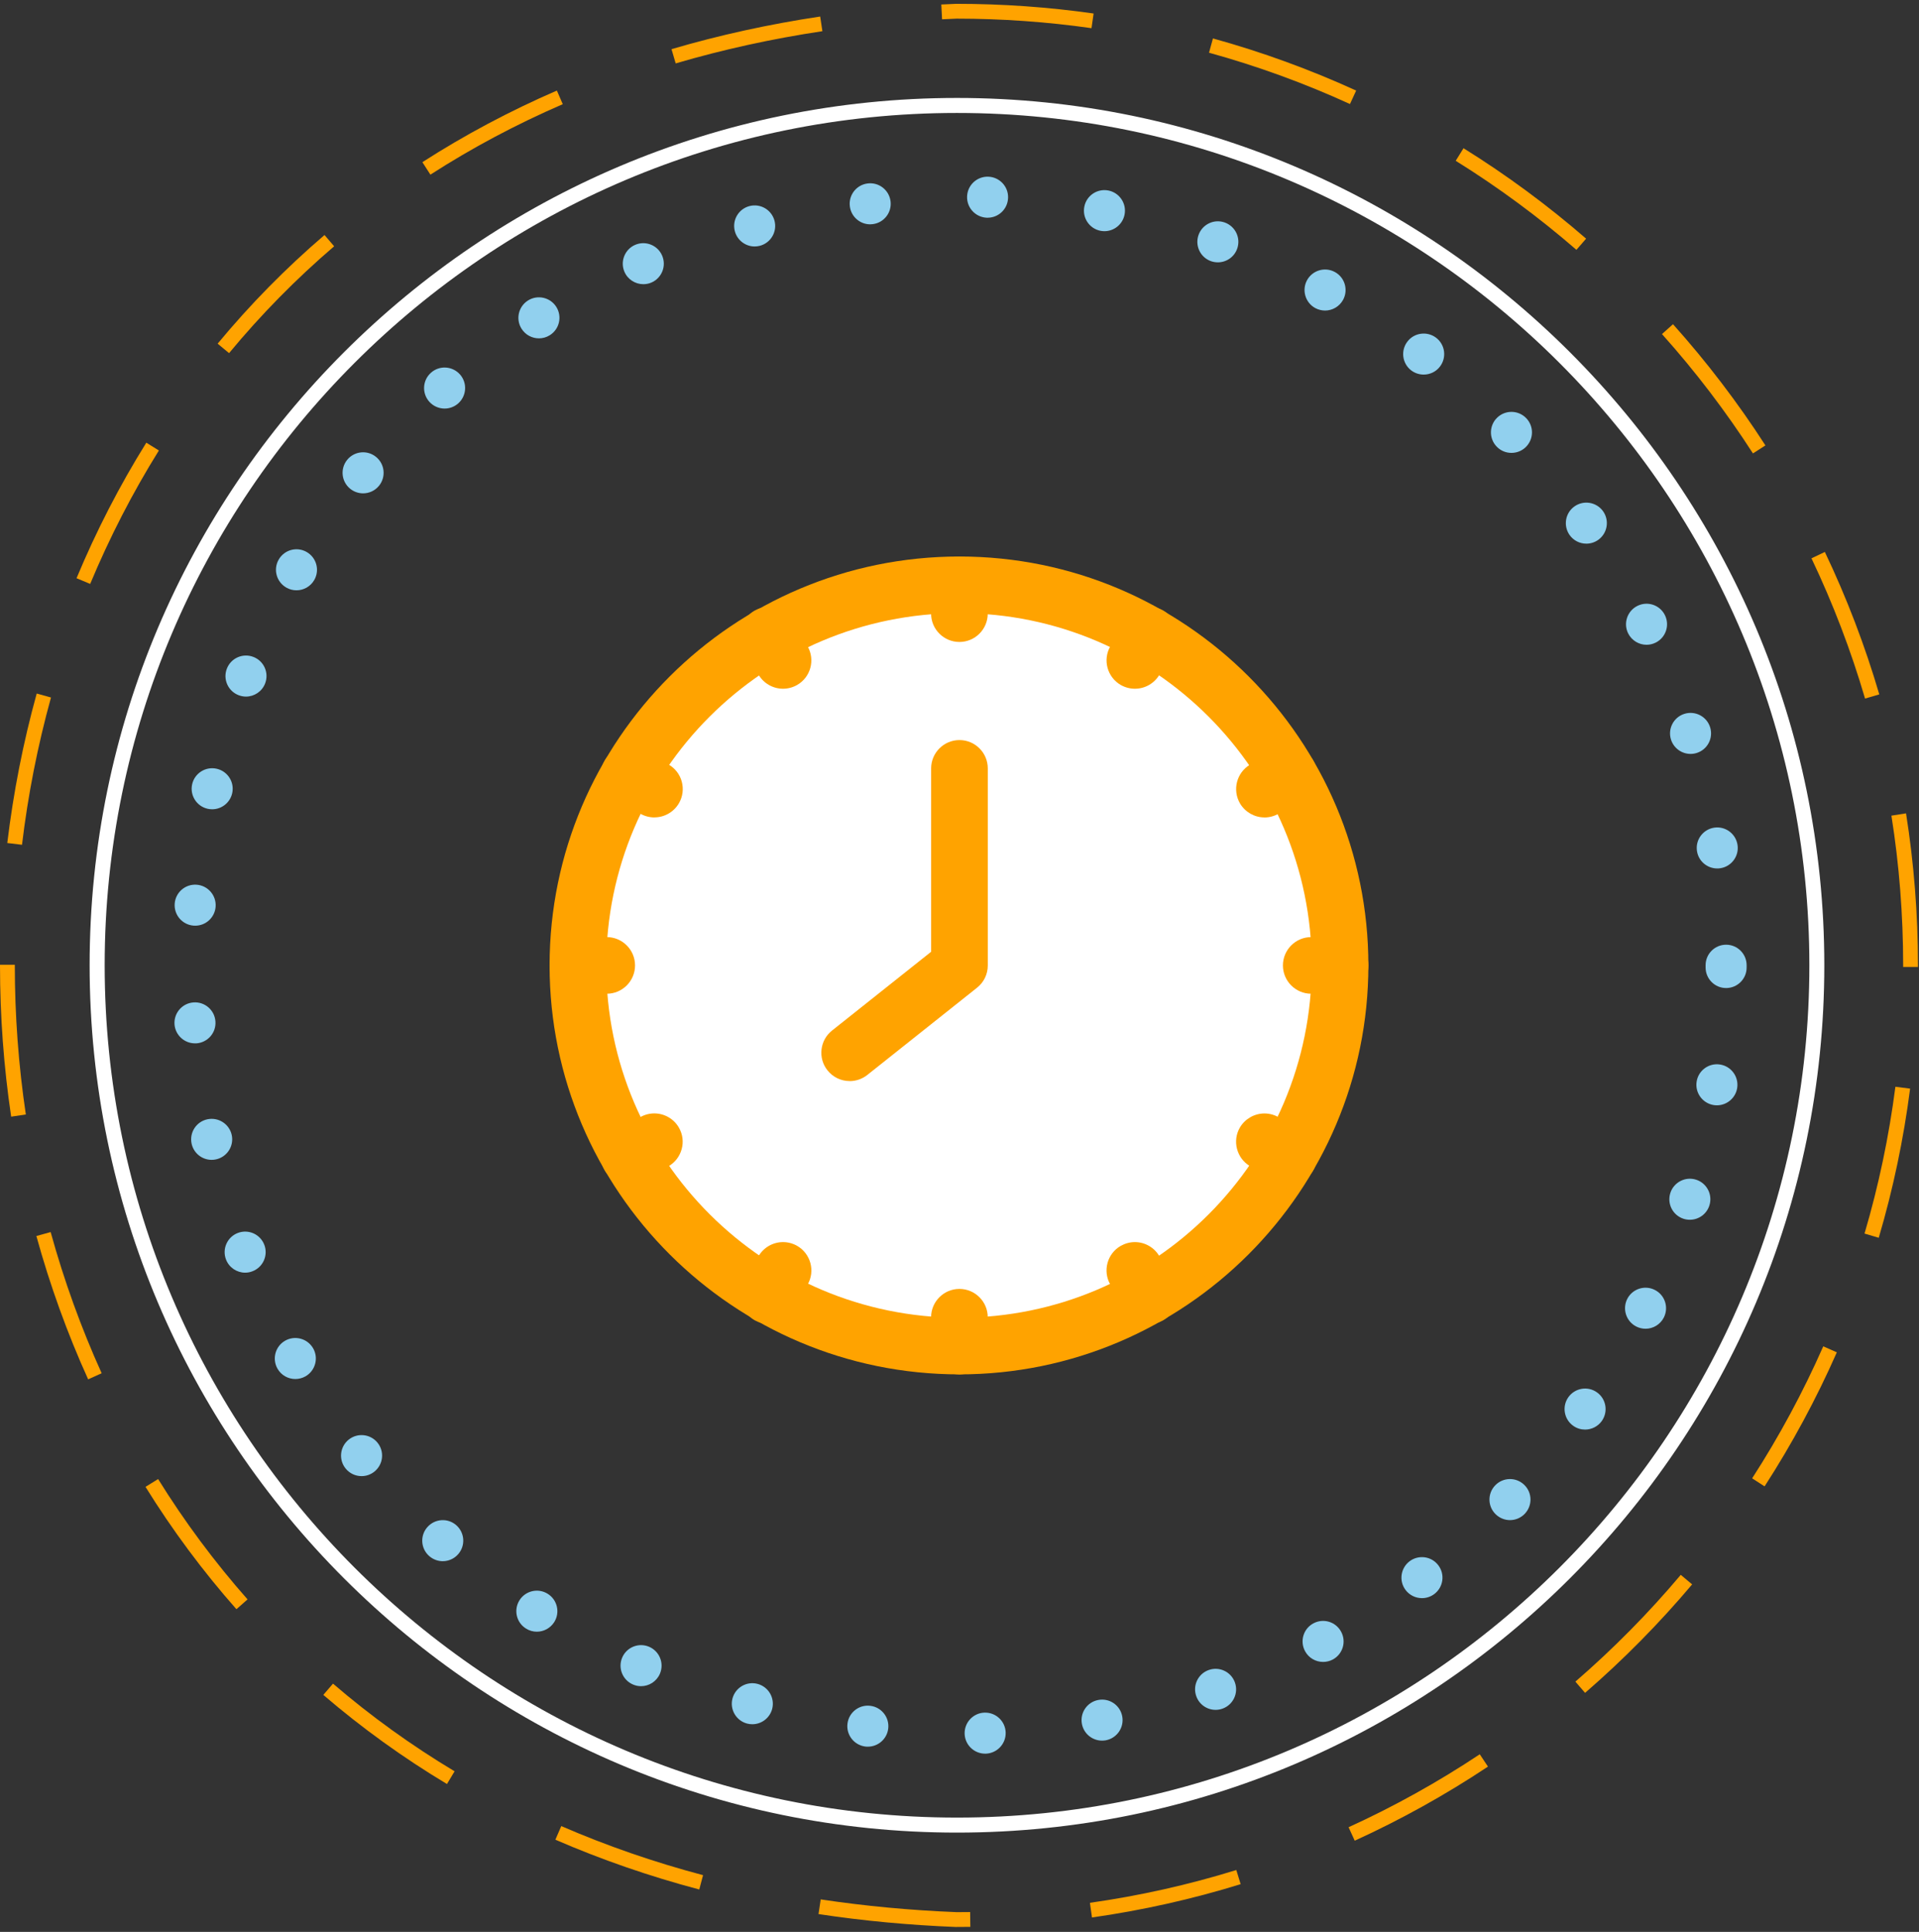
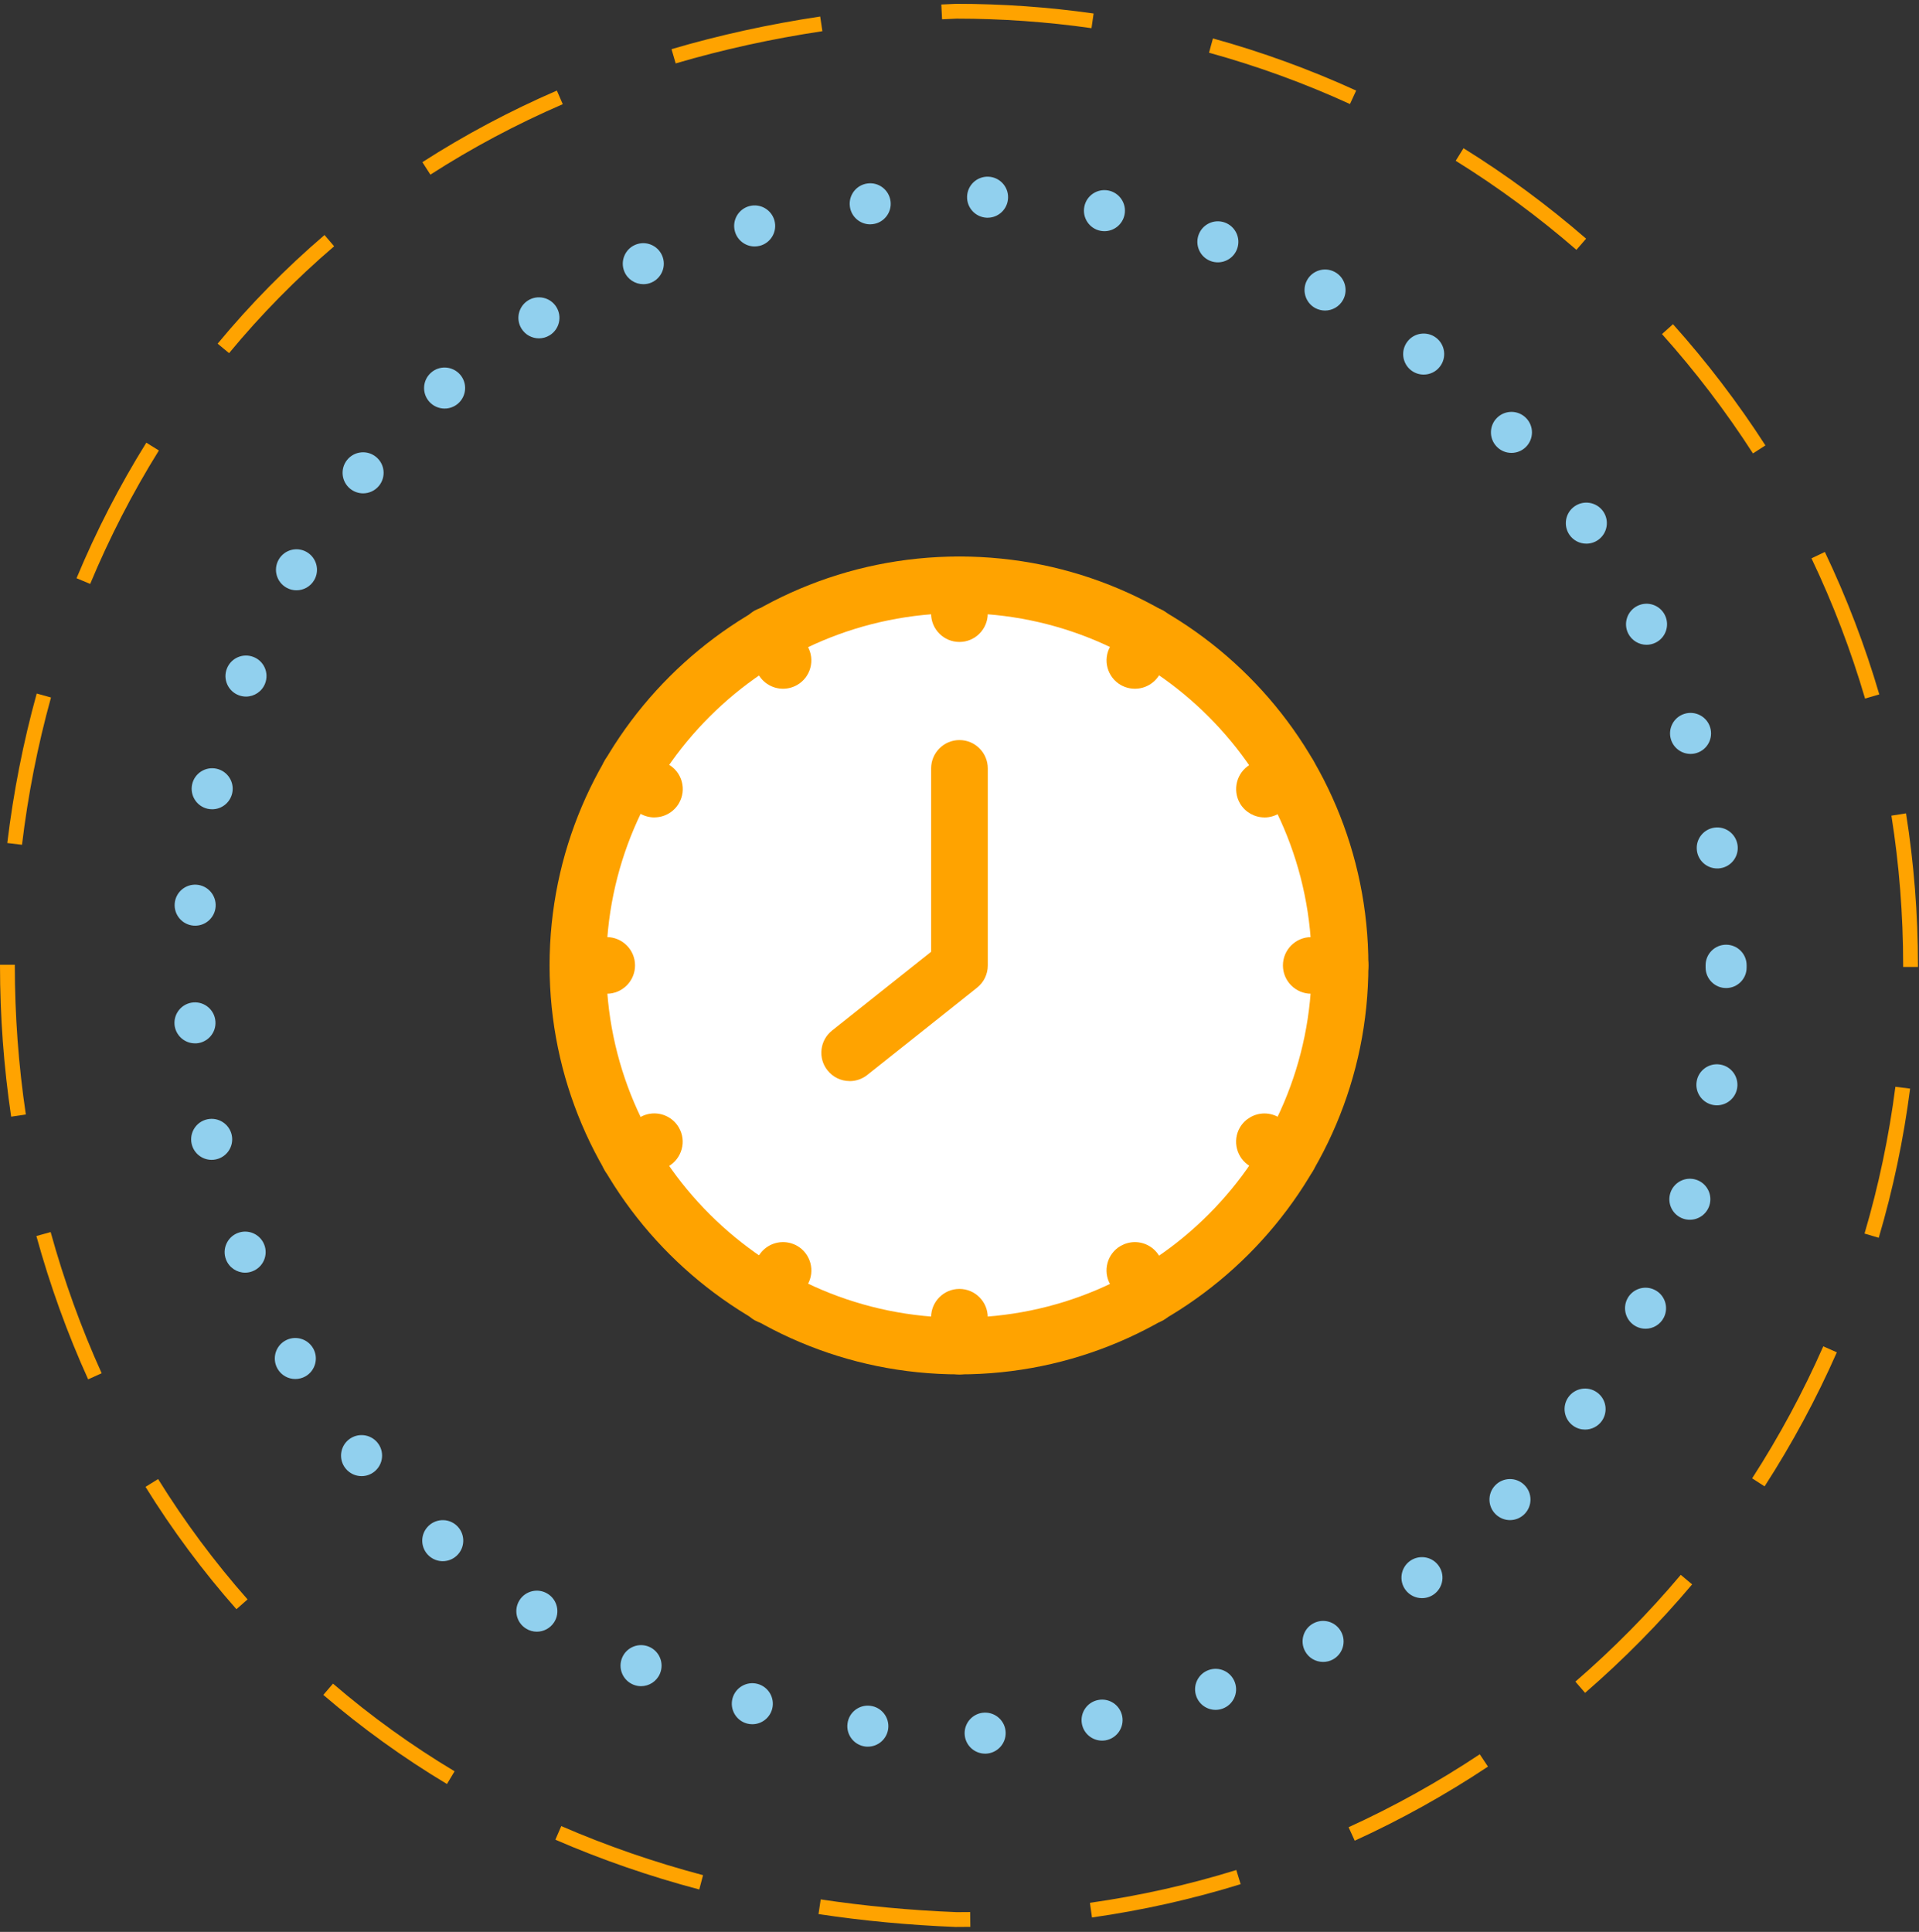
<svg xmlns="http://www.w3.org/2000/svg" width="297" height="299" viewBox="0 0 297 299" fill="none">
  <rect x="0" y="0" width="297" height="299" fill="#333333" stroke="none" />
  <path d="M148.42 206.165C179.76 206.165 205.165 180.759 205.165 149.42C205.165 118.08 179.76 92.675 148.42 92.675C117.081 92.675 91.675 118.08 91.675 149.42C91.675 180.759 117.081 206.165 148.42 206.165Z" fill="white" />
  <path d="M148.487 99.358C146.069 99.358 144.103 97.392 144.103 94.974V90.516C144.103 88.097 146.069 86.132 148.487 86.132C150.905 86.132 152.871 88.097 152.871 90.516V94.974C152.871 97.392 150.905 99.358 148.487 99.358Z" fill="#FFA300" />
  <path d="M148.487 97.341C147.174 97.341 146.121 96.28 146.121 94.975V90.517C146.121 89.211 147.174 88.15 148.487 88.15C149.8 88.15 150.853 89.211 150.853 90.517V94.975C150.853 96.28 149.8 97.341 148.487 97.341Z" fill="#FFA300" />
  <path d="M148.487 212.715C146.069 212.715 144.103 210.749 144.103 208.331V203.873C144.103 201.455 146.069 199.489 148.487 199.489C150.905 199.489 152.871 201.455 152.871 203.873V208.331C152.871 210.749 150.905 212.715 148.487 212.715Z" fill="#FFA300" />
  <path d="M148.487 210.697C147.174 210.697 146.121 209.637 146.121 208.331V203.873C146.121 202.568 147.174 201.507 148.487 201.507C149.8 201.507 150.853 202.568 150.853 203.873V208.331C150.853 209.637 149.8 210.697 148.487 210.697Z" fill="#FFA300" />
  <path d="M89.442 153.804C87.024 153.804 85.058 151.838 85.058 149.42C85.058 147.002 87.024 145.036 89.442 145.036H93.9C96.318 145.036 98.284 147.002 98.284 149.42C98.284 151.838 96.318 153.804 93.9 153.804H89.442Z" fill="#FFA300" />
  <path d="M93.9 151.786H89.442C88.129 151.786 87.076 150.725 87.076 149.42C87.076 148.114 88.129 147.054 89.442 147.054H93.9C95.213 147.054 96.266 148.114 96.266 149.42C96.266 150.725 95.213 151.786 93.9 151.786Z" fill="#FFA300" />
  <path d="M202.94 153.804C200.522 153.804 198.556 151.838 198.556 149.42C198.556 147.002 200.522 145.036 202.94 145.036H207.398C209.816 145.036 211.782 147.002 211.782 149.42C211.782 151.838 209.816 153.804 207.398 153.804H202.94Z" fill="#FFA300" />
  <path d="M207.398 151.786H202.94C201.627 151.786 200.574 150.725 200.574 149.42C200.574 148.114 201.627 147.054 202.94 147.054H207.398C208.711 147.054 209.764 148.114 209.764 149.42C209.764 150.725 208.711 151.786 207.398 151.786Z" fill="#FFA300" />
  <path d="M97.379 183.326C95.806 183.326 94.353 182.48 93.574 181.115C92.995 180.106 92.839 178.927 93.144 177.792C93.448 176.657 94.182 175.715 95.198 175.129L99.093 172.904C99.745 172.525 100.502 172.325 101.266 172.325C102.838 172.325 104.3 173.171 105.079 174.536C105.657 175.544 105.813 176.731 105.501 177.859C105.19 178.986 104.463 179.936 103.447 180.514L99.552 182.74C98.892 183.118 98.136 183.318 97.372 183.318L97.379 183.326Z" fill="#FFA300" />
-   <path d="M97.379 181.308C96.556 181.308 95.762 180.878 95.324 180.114C94.672 178.979 95.065 177.532 96.2 176.88L100.094 174.654C101.214 174.009 102.668 174.387 103.321 175.537C103.973 176.672 103.58 178.118 102.445 178.771L98.551 180.996C98.18 181.204 97.78 181.308 97.379 181.308Z" fill="#FFA300" />
  <path d="M195.693 126.514C194.157 126.514 192.711 125.691 191.925 124.37C190.693 122.279 191.383 119.586 193.453 118.355L197.213 116.129C197.888 115.729 198.66 115.514 199.446 115.514C200.982 115.514 202.428 116.337 203.222 117.657C204.453 119.749 203.763 122.442 201.694 123.673L197.933 125.906C197.258 126.306 196.486 126.521 195.693 126.521V126.514Z" fill="#FFA300" />
  <path d="M195.693 124.496C194.884 124.496 194.098 124.081 193.653 123.332C192.993 122.204 193.364 120.758 194.484 120.09L198.244 117.865C199.364 117.198 200.818 117.568 201.493 118.696C202.153 119.823 201.783 121.27 200.663 121.937L196.902 124.163C196.523 124.385 196.108 124.496 195.693 124.496Z" fill="#FFA300" />
  <path d="M177.868 204.912C176.296 204.912 174.834 204.066 174.055 202.701L171.83 198.799C170.636 196.7 171.363 194.015 173.462 192.821C174.144 192.442 174.886 192.242 175.643 192.242C177.215 192.242 178.669 193.088 179.448 194.453L181.673 198.354C182.868 200.454 182.141 203.131 180.041 204.333C179.366 204.711 178.617 204.912 177.868 204.912Z" fill="#FFA300" />
  <path d="M177.868 202.894C177.045 202.894 176.244 202.463 175.813 201.699L173.588 197.798C172.943 196.663 173.336 195.216 174.471 194.571C175.621 193.926 177.06 194.319 177.705 195.454L179.93 199.355C180.576 200.49 180.182 201.937 179.047 202.582C178.677 202.79 178.269 202.894 177.875 202.894H177.868Z" fill="#FFA300" />
  <path d="M121.19 106.597C119.617 106.597 118.156 105.751 117.377 104.387L115.152 100.485C113.958 98.386 114.684 95.708 116.784 94.506C117.466 94.128 118.215 93.928 118.964 93.928C120.537 93.928 121.991 94.773 122.77 96.138L124.995 100.04C126.189 102.139 125.462 104.824 123.363 106.019C122.696 106.397 121.946 106.597 121.19 106.597Z" fill="#FFA300" />
  <path d="M121.19 104.58C120.366 104.58 119.565 104.15 119.135 103.386L116.91 99.484C116.264 98.349 116.658 96.903 117.792 96.258C118.942 95.612 120.381 96.005 121.027 97.14L123.252 101.042C123.897 102.177 123.504 103.623 122.369 104.269C121.998 104.476 121.59 104.58 121.197 104.58H121.19Z" fill="#FFA300" />
  <path d="M199.454 183.326C198.667 183.326 197.888 183.111 197.213 182.71L193.453 180.485C191.383 179.254 190.686 176.561 191.91 174.484C192.711 173.149 194.157 172.333 195.7 172.333C196.487 172.333 197.258 172.548 197.933 172.949L201.686 175.174C203.756 176.405 204.453 179.098 203.229 181.175C202.435 182.51 200.989 183.333 199.454 183.333V183.326Z" fill="#FFA300" />
  <path d="M199.453 181.309C199.038 181.309 198.623 181.205 198.244 180.975L194.484 178.75C193.364 178.082 192.993 176.628 193.653 175.508C194.328 174.381 195.789 174.017 196.902 174.677L200.663 176.903C201.783 177.57 202.153 179.024 201.493 180.144C201.048 180.893 200.262 181.309 199.453 181.309Z" fill="#FFA300" />
  <path d="M101.281 126.514C100.517 126.514 99.76 126.314 99.1 125.935L95.206 123.71C94.189 123.124 93.455 122.182 93.151 121.047C92.847 119.92 92.995 118.733 93.581 117.717C94.345 116.367 95.806 115.514 97.386 115.514C98.143 115.514 98.9 115.714 99.56 116.085L103.462 118.318C104.478 118.896 105.212 119.846 105.516 120.973C105.82 122.101 105.672 123.287 105.086 124.304C104.307 125.661 102.853 126.507 101.281 126.507V126.514Z" fill="#FFA300" />
  <path d="M101.281 124.496C100.88 124.496 100.472 124.393 100.109 124.185L96.215 121.96C95.08 121.307 94.686 119.86 95.339 118.726C95.985 117.583 97.439 117.205 98.566 117.843L102.46 120.068C103.595 120.721 103.988 122.167 103.335 123.302C102.898 124.066 102.104 124.496 101.281 124.496Z" fill="#FFA300" />
  <path d="M175.643 106.597C174.886 106.597 174.137 106.397 173.477 106.026C171.37 104.824 170.636 102.139 171.837 100.04L174.063 96.138C174.849 94.773 176.303 93.928 177.875 93.928C178.632 93.928 179.381 94.128 180.041 94.499C182.148 95.708 182.882 98.386 181.688 100.485L179.463 104.387C178.684 105.751 177.223 106.597 175.65 106.597H175.643Z" fill="#FFA300" />
  <path d="M175.643 104.58C175.242 104.58 174.842 104.476 174.471 104.269C173.336 103.623 172.943 102.177 173.588 101.042L175.813 97.14C176.466 96.005 177.905 95.612 179.047 96.258C180.182 96.903 180.576 98.349 179.93 99.484L177.705 103.386C177.267 104.15 176.466 104.58 175.65 104.58H175.643Z" fill="#FFA300" />
  <path d="M118.964 204.912C118.208 204.912 117.466 204.711 116.798 204.34C114.692 203.131 113.957 200.454 115.152 198.354L117.377 194.453C118.156 193.088 119.617 192.242 121.19 192.242C121.946 192.242 122.695 192.442 123.356 192.813C125.462 194.015 126.197 196.7 125.002 198.799L122.777 202.701C121.998 204.066 120.537 204.912 118.964 204.912Z" fill="#FFA300" />
  <path d="M118.964 202.894C118.564 202.894 118.163 202.79 117.792 202.582C116.658 201.937 116.264 200.49 116.91 199.355L119.135 195.454C119.78 194.319 121.227 193.926 122.369 194.571C123.504 195.216 123.897 196.663 123.252 197.798L121.027 201.699C120.589 202.463 119.788 202.894 118.972 202.894H118.964Z" fill="#FFA300" />
  <path d="M131.5 167.319C130.15 167.319 128.904 166.71 128.066 165.657C127.339 164.745 127.013 163.595 127.146 162.43C127.28 161.266 127.858 160.227 128.771 159.5L144.11 147.306V118.926C144.11 116.508 146.076 114.542 148.494 114.542C150.912 114.542 152.878 116.508 152.878 118.926V149.427C152.878 150.77 152.277 152.023 151.224 152.862L134.237 166.369C133.466 166.985 132.494 167.326 131.508 167.326L131.5 167.319Z" fill="#FFA300" />
  <path d="M131.5 165.301C130.803 165.301 130.113 164.997 129.646 164.403C128.83 163.379 129.001 161.889 130.024 161.08L146.121 148.277V118.918C146.121 117.612 147.174 116.552 148.487 116.552C149.8 116.552 150.853 117.612 150.853 118.918V149.419C150.853 150.139 150.527 150.821 149.963 151.274L132.977 164.781C132.539 165.13 132.02 165.301 131.5 165.301Z" fill="#FFA300" />
  <path d="M148.487 212.714C113.512 212.714 85.058 184.319 85.058 149.419C85.058 114.519 113.512 86.132 148.487 86.132C183.461 86.132 211.782 114.527 211.782 149.419C211.782 184.312 183.387 212.714 148.487 212.714ZM148.487 94.9C118.349 94.9 93.826 119.356 93.826 149.419C93.826 179.483 118.349 203.939 148.487 203.939C178.625 203.939 203.014 179.483 203.014 149.419C203.014 119.356 178.55 94.9 148.487 94.9Z" fill="#FFA300" />
  <path d="M148.487 210.698C114.625 210.698 87.076 183.208 87.076 149.42C87.076 115.633 114.625 88.15 148.487 88.15C182.348 88.15 209.764 115.64 209.764 149.42C209.764 183.2 182.282 210.698 148.487 210.698ZM148.487 92.883C117.236 92.883 91.808 118.244 91.808 149.42C91.808 180.597 117.236 205.958 148.487 205.958C179.737 205.958 205.032 180.597 205.032 149.42C205.032 118.244 179.663 92.883 148.487 92.883Z" fill="#FFA300" />
  <path d="M149.295 268.354C149.236 266.604 150.608 265.128 152.359 265.068C154.117 265.009 155.585 266.381 155.645 268.132C155.704 269.882 154.332 271.351 152.581 271.418H152.47C150.764 271.418 149.355 270.068 149.295 268.354ZM133.904 270.313C132.168 270.083 130.936 268.495 131.166 266.752C131.389 265.016 132.976 263.785 134.719 264.015C136.455 264.238 137.687 265.825 137.464 267.568C137.256 269.17 135.891 270.335 134.319 270.335C134.185 270.335 134.044 270.335 133.911 270.313H133.904ZM167.446 266.819C167.12 265.098 168.247 263.436 169.968 263.11C171.697 262.776 173.358 263.911 173.684 265.632C174.011 267.36 172.876 269.015 171.155 269.348C170.955 269.385 170.755 269.4 170.562 269.4C169.063 269.4 167.736 268.34 167.446 266.819ZM115.626 266.76C113.928 266.314 112.919 264.571 113.364 262.88C113.817 261.181 115.552 260.173 117.243 260.618C118.942 261.07 119.951 262.806 119.506 264.497C119.128 265.921 117.844 266.863 116.435 266.863C116.168 266.863 115.893 266.834 115.626 266.76ZM185.145 262.524C184.551 260.877 185.419 259.06 187.066 258.474C188.72 257.881 190.537 258.748 191.123 260.395C191.717 262.049 190.849 263.867 189.202 264.453C188.846 264.579 188.49 264.638 188.134 264.638C186.829 264.638 185.605 263.83 185.145 262.524ZM97.965 260.714C96.355 260.024 95.606 258.162 96.296 256.545C96.986 254.936 98.848 254.187 100.465 254.876C102.074 255.566 102.824 257.428 102.134 259.045C101.622 260.247 100.45 260.974 99.211 260.974C98.796 260.974 98.373 260.892 97.965 260.714ZM201.983 255.559C201.145 254.016 201.716 252.087 203.259 251.257C204.802 250.418 206.73 250.99 207.561 252.54C208.399 254.083 207.828 256.004 206.285 256.842C205.803 257.102 205.284 257.22 204.772 257.22C203.644 257.22 202.554 256.62 201.983 255.559ZM81.401 252.05C79.91 251.123 79.465 249.157 80.4 247.674C81.335 246.19 83.293 245.745 84.776 246.68C86.26 247.607 86.712 249.573 85.778 251.056C85.169 252.013 84.138 252.54 83.085 252.54C82.507 252.54 81.921 252.384 81.401 252.05ZM217.545 246.094C216.484 244.699 216.759 242.711 218.153 241.643C219.555 240.59 221.543 240.857 222.604 242.259C223.665 243.654 223.39 245.641 221.996 246.702C221.417 247.14 220.75 247.348 220.075 247.348C219.118 247.348 218.168 246.917 217.545 246.094ZM66.418 240.827C65.105 239.663 64.986 237.653 66.151 236.347C67.315 235.034 69.325 234.908 70.631 236.073C71.944 237.237 72.062 239.247 70.898 240.56C70.275 241.265 69.4 241.629 68.524 241.629C67.775 241.629 67.026 241.361 66.418 240.827ZM231.49 234.374C230.229 233.158 230.192 231.147 231.416 229.886C232.633 228.625 234.643 228.588 235.904 229.812C237.165 231.029 237.195 233.039 235.978 234.3C235.355 234.945 234.524 235.272 233.693 235.272C232.9 235.272 232.106 234.967 231.49 234.374ZM53.489 227.283C52.383 225.918 52.599 223.923 53.963 222.817C55.328 221.719 57.324 221.927 58.429 223.292C59.534 224.657 59.319 226.652 57.954 227.757C57.368 228.232 56.663 228.462 55.959 228.462C55.039 228.462 54.119 228.062 53.489 227.283ZM243.485 220.674C242.053 219.665 241.719 217.677 242.728 216.253C243.744 214.821 245.725 214.48 247.156 215.496C248.588 216.505 248.922 218.493 247.913 219.924C247.297 220.792 246.311 221.26 245.317 221.26C244.686 221.26 244.041 221.074 243.485 220.674ZM42.948 211.832C42.08 210.311 42.607 208.368 44.135 207.5C45.656 206.632 47.592 207.166 48.467 208.687C49.335 210.207 48.801 212.151 47.28 213.019C46.783 213.3 46.242 213.434 45.708 213.434C44.602 213.434 43.534 212.863 42.948 211.832ZM253.261 205.319C251.689 204.533 251.058 202.626 251.837 201.054C252.623 199.489 254.53 198.851 256.095 199.637C257.667 200.416 258.298 202.322 257.519 203.895C256.963 205.007 255.843 205.653 254.678 205.653C254.196 205.653 253.714 205.542 253.261 205.319ZM34.974 194.927C34.351 193.288 35.175 191.448 36.814 190.825C38.453 190.202 40.285 191.025 40.908 192.665C41.531 194.304 40.708 196.136 39.069 196.759C38.698 196.907 38.32 196.974 37.941 196.974C36.665 196.974 35.456 196.195 34.974 194.927ZM260.568 188.637C258.899 188.103 257.979 186.315 258.513 184.646C259.047 182.977 260.835 182.05 262.504 182.584C264.173 183.118 265.092 184.906 264.558 186.575C264.128 187.925 262.882 188.785 261.539 188.785C261.22 188.785 260.894 188.741 260.568 188.637ZM29.656 177.013C29.285 175.3 30.368 173.609 32.081 173.238C33.795 172.867 35.486 173.95 35.864 175.663C36.235 177.377 35.145 179.068 33.431 179.439C33.209 179.491 32.979 179.513 32.756 179.513C31.295 179.513 29.982 178.504 29.656 177.013ZM265.233 171.035C263.498 170.76 262.311 169.136 262.585 167.4C262.852 165.672 264.477 164.485 266.212 164.759C267.941 165.026 269.128 166.651 268.861 168.387C268.616 169.952 267.258 171.072 265.723 171.072C265.56 171.072 265.396 171.057 265.233 171.035ZM27.008 158.536C26.889 156.785 28.209 155.265 29.952 155.146C31.703 155.02 33.224 156.34 33.342 158.091C33.468 159.841 32.148 161.355 30.398 161.481C30.323 161.481 30.249 161.481 30.175 161.481C28.521 161.481 27.126 160.197 27.008 158.528V158.536ZM267.14 152.921C265.389 152.921 263.972 151.489 263.972 149.739C263.972 149.679 263.972 149.627 263.972 149.568C263.972 149.509 263.972 149.449 263.972 149.39C263.972 147.639 265.396 146.215 267.147 146.215C268.905 146.215 270.322 147.639 270.322 149.39V149.568C270.322 149.627 270.322 149.694 270.322 149.753C270.322 151.504 268.898 152.921 267.154 152.921H267.14ZM29.975 143.263C28.224 143.137 26.911 141.616 27.037 139.866C27.163 138.115 28.684 136.802 30.435 136.928C32.185 137.062 33.498 138.582 33.372 140.333C33.246 142.002 31.859 143.27 30.212 143.27C30.131 143.27 30.049 143.27 29.975 143.263ZM262.637 131.721C262.37 129.985 263.564 128.368 265.293 128.101C267.028 127.834 268.645 129.028 268.912 130.764C269.179 132.492 267.985 134.117 266.257 134.377C266.094 134.406 265.931 134.414 265.775 134.414C264.232 134.414 262.874 133.294 262.637 131.721ZM32.148 125.179C30.435 124.8 29.359 123.102 29.737 121.388C30.116 119.682 31.807 118.599 33.52 118.977C35.234 119.356 36.317 121.047 35.938 122.76C35.605 124.244 34.299 125.253 32.838 125.253C32.615 125.253 32.378 125.231 32.148 125.179ZM258.617 114.468C258.09 112.791 259.017 111.011 260.686 110.484C262.363 109.958 264.143 110.885 264.67 112.554C265.196 114.23 264.276 116.01 262.6 116.537C262.281 116.641 261.962 116.685 261.643 116.685C260.293 116.685 259.047 115.818 258.617 114.468ZM36.932 107.599C35.293 106.968 34.477 105.136 35.108 103.497C35.738 101.857 37.57 101.042 39.21 101.672C40.849 102.295 41.665 104.135 41.034 105.774C40.552 107.035 39.343 107.814 38.067 107.814C37.689 107.814 37.303 107.74 36.932 107.599ZM251.985 98.03C251.206 96.457 251.852 94.551 253.424 93.772C254.989 92.993 256.896 93.631 257.675 95.204C258.454 96.776 257.816 98.683 256.243 99.462C255.791 99.684 255.308 99.795 254.834 99.795C253.669 99.795 252.542 99.143 251.985 98.03ZM44.306 90.939C42.785 90.063 42.258 88.127 43.134 86.607C44.009 85.086 45.945 84.559 47.465 85.435C48.986 86.31 49.513 88.246 48.638 89.767C48.051 90.79 46.983 91.362 45.886 91.362C45.344 91.362 44.803 91.228 44.306 90.939ZM242.921 82.802C241.912 81.362 242.253 79.382 243.685 78.373C245.117 77.364 247.097 77.706 248.113 79.137C249.122 80.576 248.773 82.557 247.342 83.566C246.786 83.959 246.148 84.144 245.517 84.144C244.516 84.144 243.537 83.677 242.921 82.802ZM54.193 75.644C52.828 74.531 52.628 72.535 53.733 71.171C54.839 69.813 56.842 69.606 58.199 70.718C59.564 71.823 59.764 73.826 58.659 75.184C58.036 75.955 57.116 76.356 56.196 76.356C55.492 76.356 54.779 76.118 54.193 75.644ZM231.639 69.123C230.422 67.862 230.459 65.852 231.72 64.636C232.989 63.419 234.999 63.456 236.215 64.725C237.432 65.986 237.387 67.996 236.126 69.212C235.511 69.806 234.717 70.095 233.923 70.095C233.093 70.095 232.262 69.776 231.639 69.123ZM66.425 62.158C65.268 60.838 65.394 58.835 66.714 57.678C68.027 56.513 70.03 56.647 71.195 57.96C72.352 59.273 72.226 61.276 70.913 62.44C70.305 62.974 69.555 63.234 68.814 63.234C67.931 63.234 67.056 62.87 66.425 62.158ZM218.413 57.329C217.018 56.261 216.751 54.266 217.82 52.871C218.88 51.477 220.876 51.217 222.27 52.278C223.665 53.346 223.924 55.334 222.864 56.728C222.241 57.552 221.298 57.975 220.342 57.975C219.667 57.975 218.992 57.767 218.413 57.329ZM80.712 50.868C79.784 49.385 80.244 47.427 81.728 46.499C83.211 45.572 85.177 46.025 86.104 47.508C87.031 48.999 86.579 50.958 85.088 51.885C84.569 52.211 83.983 52.367 83.412 52.367C82.351 52.367 81.32 51.84 80.712 50.868ZM203.555 47.679C202.02 46.841 201.449 44.905 202.287 43.369C203.133 41.826 205.061 41.263 206.597 42.101C208.14 42.939 208.703 44.868 207.865 46.41C207.286 47.464 206.196 48.065 205.076 48.065C204.564 48.065 204.038 47.938 203.555 47.679ZM96.637 42.049C95.955 40.439 96.711 38.57 98.321 37.888C99.938 37.205 101.8 37.962 102.482 39.571C103.172 41.188 102.416 43.05 100.799 43.74C100.398 43.911 99.975 43.985 99.567 43.985C98.328 43.985 97.149 43.258 96.637 42.049ZM187.407 40.417C185.76 39.824 184.907 38.006 185.501 36.352C186.094 34.705 187.912 33.845 189.558 34.438C191.212 35.039 192.065 36.856 191.472 38.503C191.005 39.801 189.788 40.602 188.483 40.602C188.127 40.602 187.763 40.543 187.407 40.417ZM113.728 35.773C113.282 34.075 114.299 32.339 115.997 31.894C117.696 31.456 119.424 32.473 119.869 34.164C120.314 35.862 119.298 37.598 117.6 38.043C117.332 38.11 117.065 38.147 116.798 38.147C115.389 38.147 114.098 37.198 113.728 35.773ZM170.324 35.722C168.603 35.388 167.483 33.719 167.817 31.998C168.143 30.277 169.812 29.15 171.533 29.483C173.254 29.817 174.382 31.486 174.048 33.207C173.751 34.728 172.423 35.781 170.933 35.781C170.732 35.781 170.532 35.759 170.324 35.722ZM131.53 31.939C131.307 30.203 132.539 28.608 134.282 28.393C136.018 28.17 137.605 29.402 137.827 31.145C138.05 32.881 136.819 34.475 135.076 34.691C134.942 34.705 134.809 34.72 134.675 34.72C133.095 34.72 131.73 33.541 131.53 31.939ZM152.722 33.697C150.972 33.622 149.607 32.154 149.674 30.396C149.74 28.645 151.216 27.28 152.967 27.347C154.718 27.414 156.09 28.89 156.016 30.64C155.956 32.354 154.547 33.697 152.848 33.697H152.722Z" fill="#91D0EE" />
  <path d="M148.034 298.248C140.728 297.958 133.562 297.291 126.679 296.245L127.02 293.975C133.815 294.999 140.898 295.666 148.071 295.948C148.732 295.948 149.444 295.948 150.148 295.933L150.178 298.225C149.458 298.233 148.746 298.24 148.027 298.24L148.034 298.248ZM169.004 296.772L168.685 294.502C176.34 293.419 183.965 291.713 191.339 289.428L192.014 291.616C184.522 293.938 176.778 295.666 169.004 296.772ZM108.224 292.44C100.517 290.4 93.025 287.804 85.956 284.733L86.868 282.626C93.833 285.653 101.221 288.212 108.81 290.222L108.224 292.44ZM209.668 284.889L208.718 282.804C215.743 279.6 222.574 275.802 229.02 271.514L230.289 273.421C223.746 277.775 216.803 281.632 209.668 284.889ZM69.17 276.113C62.405 272.056 55.966 267.413 50.039 262.324L51.538 260.581C57.368 265.595 63.696 270.157 70.356 274.148L69.177 276.113H69.17ZM245.317 262.005L243.819 260.269C249.664 255.21 255.153 249.655 260.13 243.743L261.888 245.219C256.829 251.22 251.258 256.865 245.324 262.005H245.317ZM36.591 249.061C31.414 243.201 26.681 236.837 22.52 230.124L24.471 228.915C28.565 235.517 33.224 241.777 38.312 247.541L36.591 249.061ZM273.103 230.05L271.175 228.804C275.373 222.306 279.075 215.43 282.183 208.375L284.282 209.303C281.122 216.475 277.361 223.455 273.096 230.057L273.103 230.05ZM13.641 213.479C10.422 206.38 7.729 198.918 5.63 191.3L7.84 190.692C9.91 198.198 12.566 205.542 15.733 212.537L13.641 213.486V213.479ZM290.772 191.574L288.569 190.922C290.75 183.519 292.36 175.879 293.346 168.201L295.624 168.491C294.622 176.287 292.99 184.053 290.772 191.567V191.574ZM1.728 172.83C0.579 165.116 0 157.231 0 149.405V149.316H2.292V149.405C2.292 157.119 2.863 164.886 3.998 172.489L1.728 172.83ZM296.84 149.657H294.548V149.39C294.548 141.631 293.94 133.843 292.731 126.24L294.993 125.884C296.217 133.598 296.84 141.513 296.84 149.39V149.657ZM3.405 130.75L1.127 130.475C2.07 122.649 3.598 114.861 5.682 107.339L7.892 107.955C5.838 115.373 4.324 123.043 3.405 130.757V130.75ZM288.651 108.118C286.478 100.701 283.688 93.402 280.358 86.414L282.427 85.428C285.81 92.519 288.643 99.936 290.854 107.473L288.651 108.118ZM13.96 90.375L11.846 89.493C14.887 82.194 18.522 75.132 22.646 68.515L24.59 69.724C20.532 76.237 16.957 83.18 13.96 90.368V90.375ZM271.301 70.177C267.117 63.686 262.385 57.47 257.222 51.707L258.928 50.179C264.165 56.031 268.979 62.344 273.23 68.938L271.301 70.177ZM35.449 54.652L33.684 53.19C38.698 47.13 44.269 41.471 50.225 36.375L51.716 38.118C45.856 43.132 40.382 48.695 35.449 54.659V54.652ZM243.982 38.667C238.137 33.6 231.854 28.964 225.297 24.885L226.506 22.941C233.167 27.08 239.546 31.791 245.48 36.938L243.974 38.674L243.982 38.667ZM66.611 27.028L65.372 25.1C71.907 20.894 78.909 17.17 86.186 14.018L87.098 16.124C79.933 19.225 73.042 22.889 66.618 27.028H66.611ZM208.933 16.102C201.901 12.883 194.565 10.213 187.118 8.158L187.726 5.947C195.292 8.039 202.747 10.754 209.89 14.018L208.933 16.102ZM104.574 9.812L103.929 7.609C111.287 5.443 119.031 3.744 126.938 2.557L127.28 4.827C119.476 5.999 111.836 7.676 104.582 9.812H104.574ZM168.93 4.36C162.061 3.381 155.037 2.884 148.042 2.884C147.322 2.914 146.558 2.951 145.802 2.988L145.683 0.696C146.454 0.659 147.226 0.621 147.997 0.592C155.148 0.592 162.284 1.096 169.256 2.09L168.93 4.36Z" fill="#FFA300" />
-   <path d="M148.108 283.635C74.088 283.635 13.871 223.418 13.871 149.398C13.871 75.377 74.095 15.16 148.108 15.16C222.122 15.16 282.346 75.377 282.346 149.398C282.346 223.418 222.129 283.635 148.108 283.635ZM148.108 17.482C75.371 17.482 16.2 76.66 16.2 149.398C16.2 222.135 75.378 281.313 148.116 281.313C220.853 281.313 280.032 222.135 280.032 149.398C280.032 76.66 220.846 17.482 148.108 17.482Z" fill="white" />
</svg>